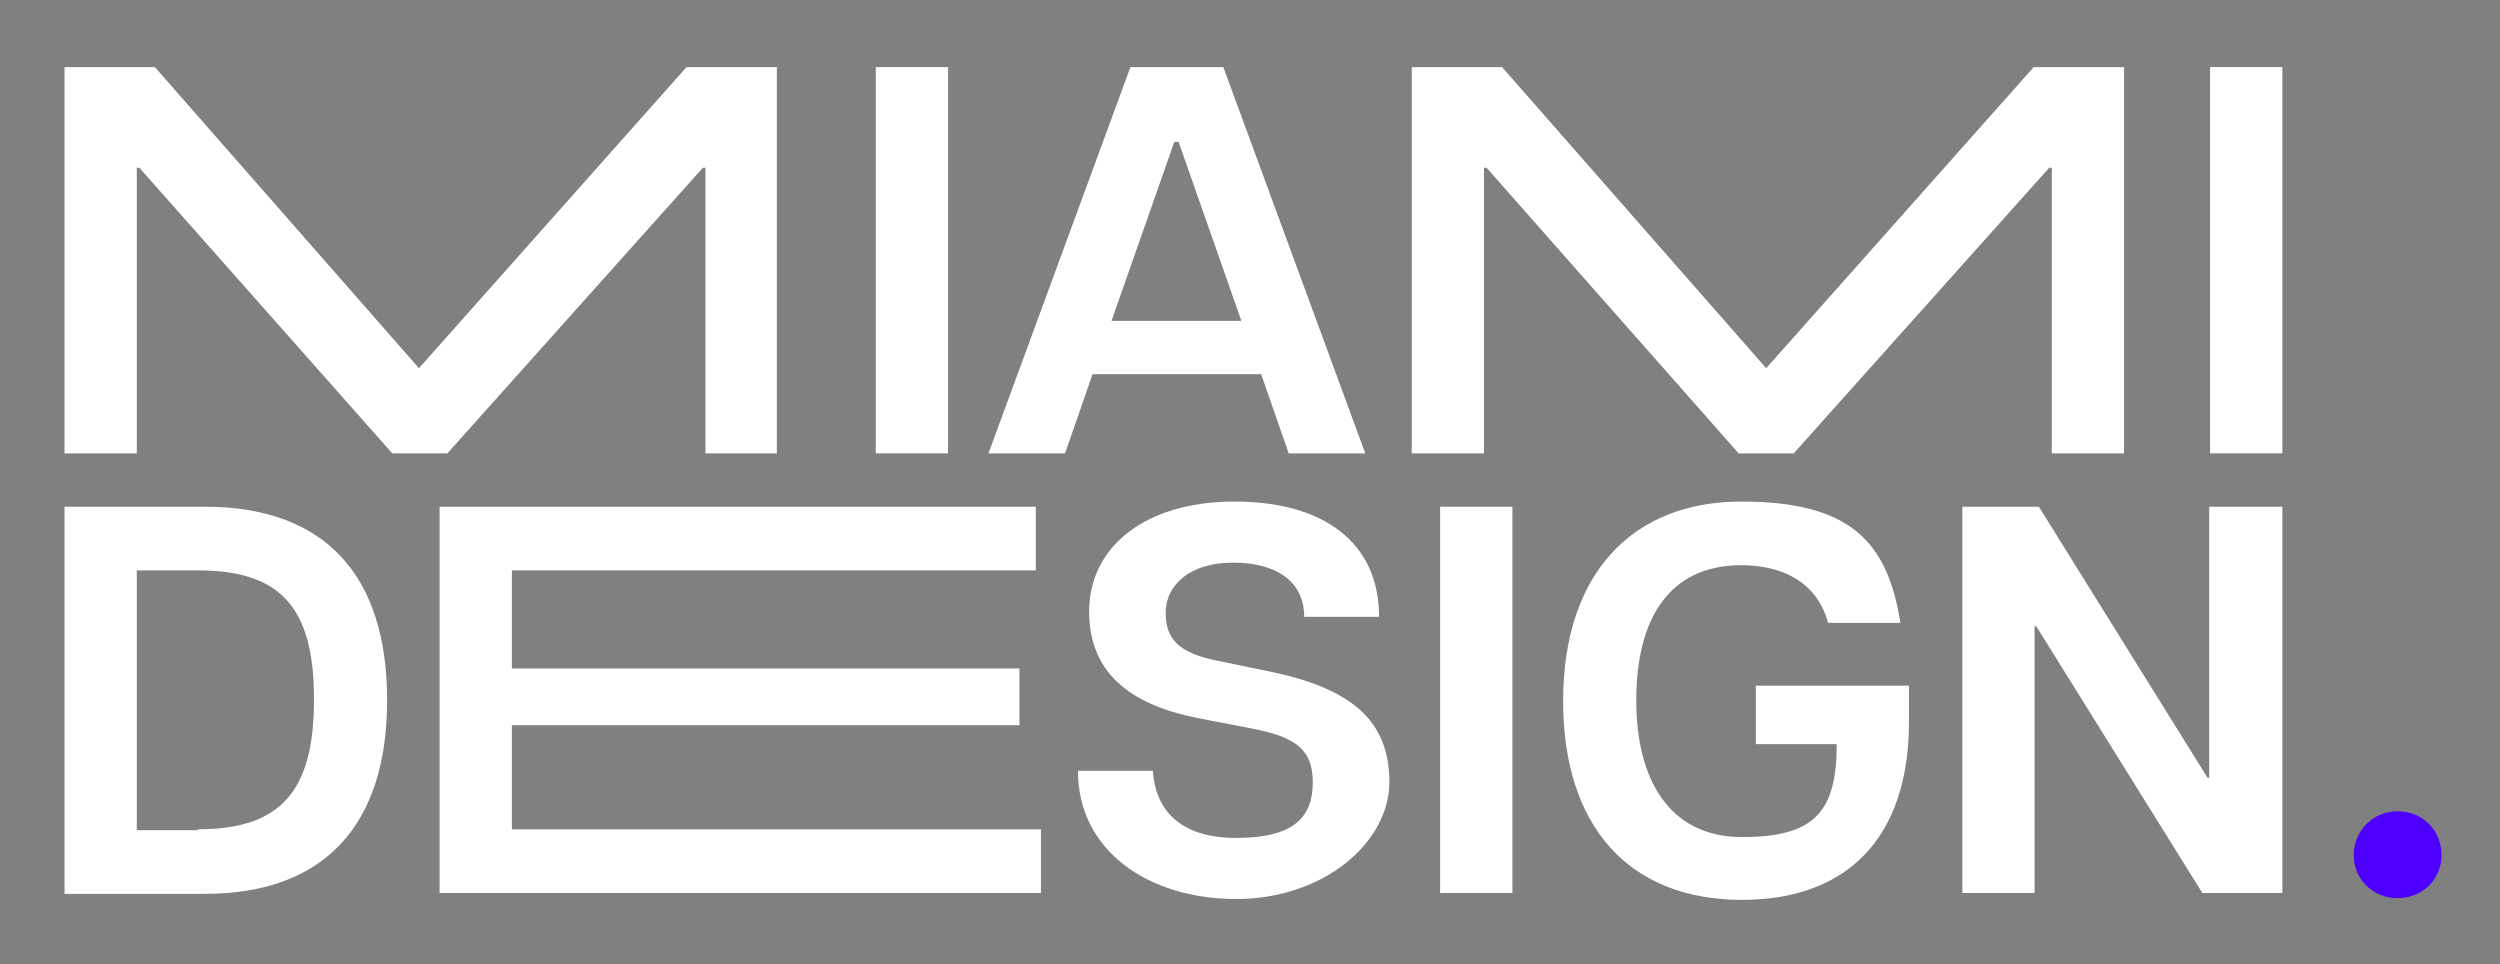
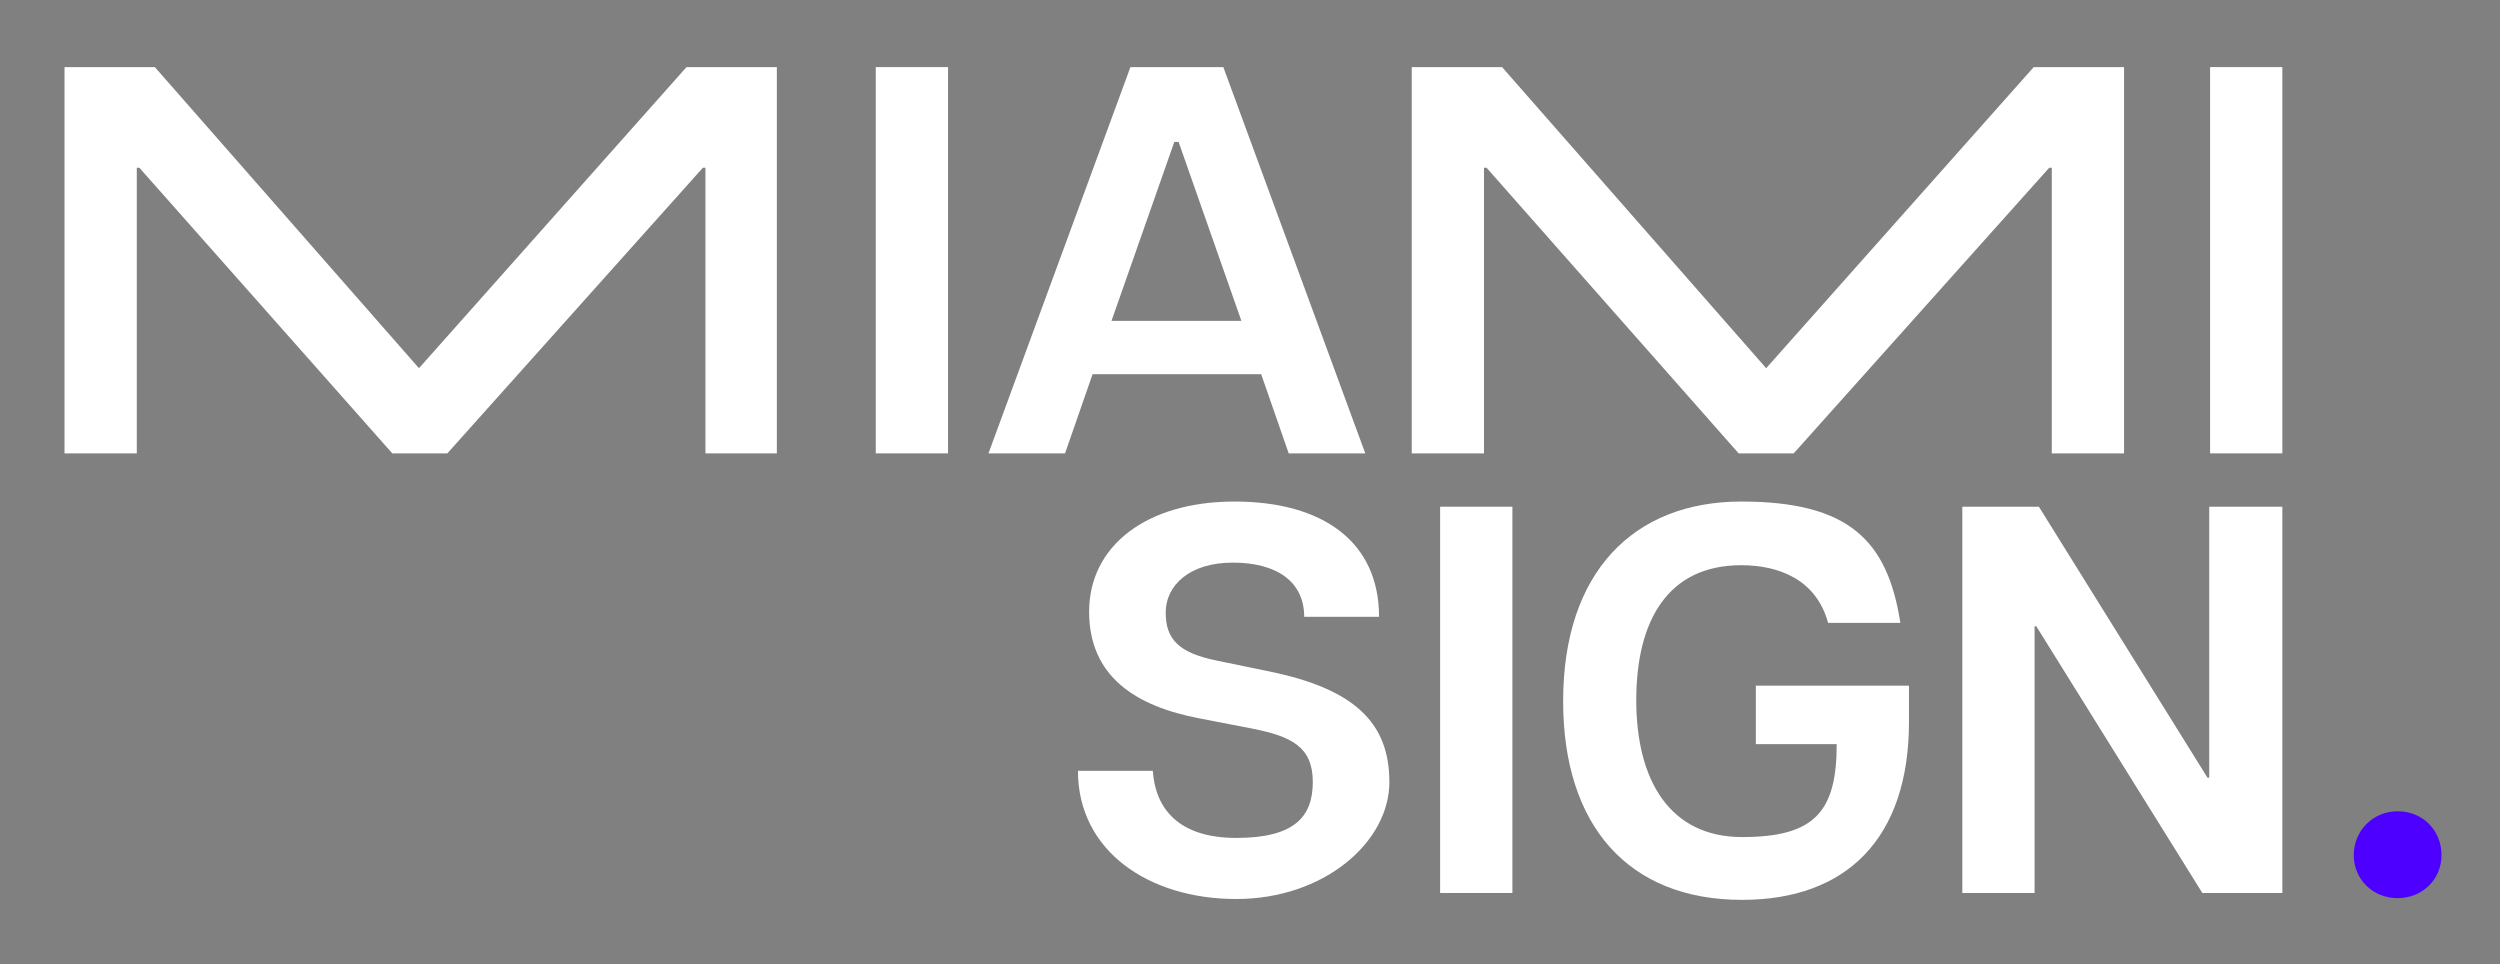
<svg xmlns="http://www.w3.org/2000/svg" id="Calque_1" version="1.1" viewBox="0 0 290.6 112.1">
  <rect x="0" y="0" width="290.6" height="112.1" fill="#808080" stroke="none" />
  <defs>
    <style>
      .st0 {
        fill: #fff;
      }

      .st1 {
        fill: #4d00ff;
      }
    </style>
  </defs>
  <path class="st0" d="M7.5,7.8h10.5l30.7,35L79.8,7.8h10.5v44.9h-8.3V19.5h-.3l-29.7,33.2h-6.4L16.2,19.5h-.3v33.2H7.5V7.8Z" />
  <path class="st0" d="M164.1,7.8h10.5l30.7,35,31.1-35h10.5v44.9h-8.4V19.5h-.3l-29.7,33.2h-6.4l-29.3-33.2h-.3v33.2h-8.4V7.8h0Z" />
-   <path class="st0" d="M7.5,58.9h16.3c14.1,0,21.2,8.1,21.2,22.5s-7.2,22.5-21.2,22.5H7.5v-45ZM23,96.4c9.8,0,13.5-4.6,13.5-15.1s-3.7-15-13.5-15h-7.1v30.2h7.1Z" />
-   <path class="st0" d="M51.1,58.9h69.3v7.4h-60.9v11.4h59v6.6h-59v12.1h61.5v7.4H51.1v-44.9Z" />
  <path class="st0" d="M125.3,89.6h8.7c.3,4.4,3,7.8,9.7,7.8s8.9-2.4,8.9-6.5-2.5-5.3-7-6.2l-6.2-1.2c-7.3-1.4-12.8-4.8-12.8-12.4s6.6-12.8,16.9-12.8,16.8,4.7,16.8,13.4h-8.7c0-4.1-3.2-6.3-8.3-6.3s-7.8,2.7-7.8,5.8,1.5,4.7,6,5.6l5.8,1.2c10,2,14.2,5.9,14.2,12.9s-7.6,13.6-17.8,13.6-18.4-5.6-18.4-14.9Z" />
  <path class="st0" d="M167.4,58.9h8.4v44.9h-8.4v-44.9Z" />
  <path class="st0" d="M181.7,81.5c0-15,8.2-23.2,20.7-23.2s17,4.5,18.5,14.1h-8.4c-1.4-5.1-5.8-6.7-10.1-6.7-8.5,0-12.2,6.4-12.2,15.7s3.9,15.9,12.3,15.9,11-2.9,11-10.8h-9.4v-6.8h17.8v4.2c0,13.6-7.3,20.7-19.4,20.7-13.2,0-20.8-8.6-20.8-23.1Z" />
  <g>
    <path class="st0" d="M101.8,7.8h8.4v44.9h-8.4V7.8Z" />
    <path class="st0" d="M131.4,7.8h10.8l16.5,44.9h-8.9l-3.2-9.2h-19.6l-3.2,9.2h-8.9l16.5-44.9ZM144.3,37.3l-7.3-20.8h-.5l-7.3,20.8h15.1Z" />
    <path class="st0" d="M256.9,7.8h8.4v44.9h-8.4V7.8Z" />
  </g>
  <path class="st0" d="M228.1,58.9h8.9l19.6,31.5h.2v-31.5h8.5v44.9h-9.3l-19.3-31h-.2v31h-8.4v-44.9Z" />
  <path class="st1" d="M273.6,99.4c0-2.8,2.2-5.1,5.1-5.1s5.1,2.2,5.1,5.1-2.3,5-5.1,5c-2.9,0-5.1-2.2-5.1-5Z" />
</svg>